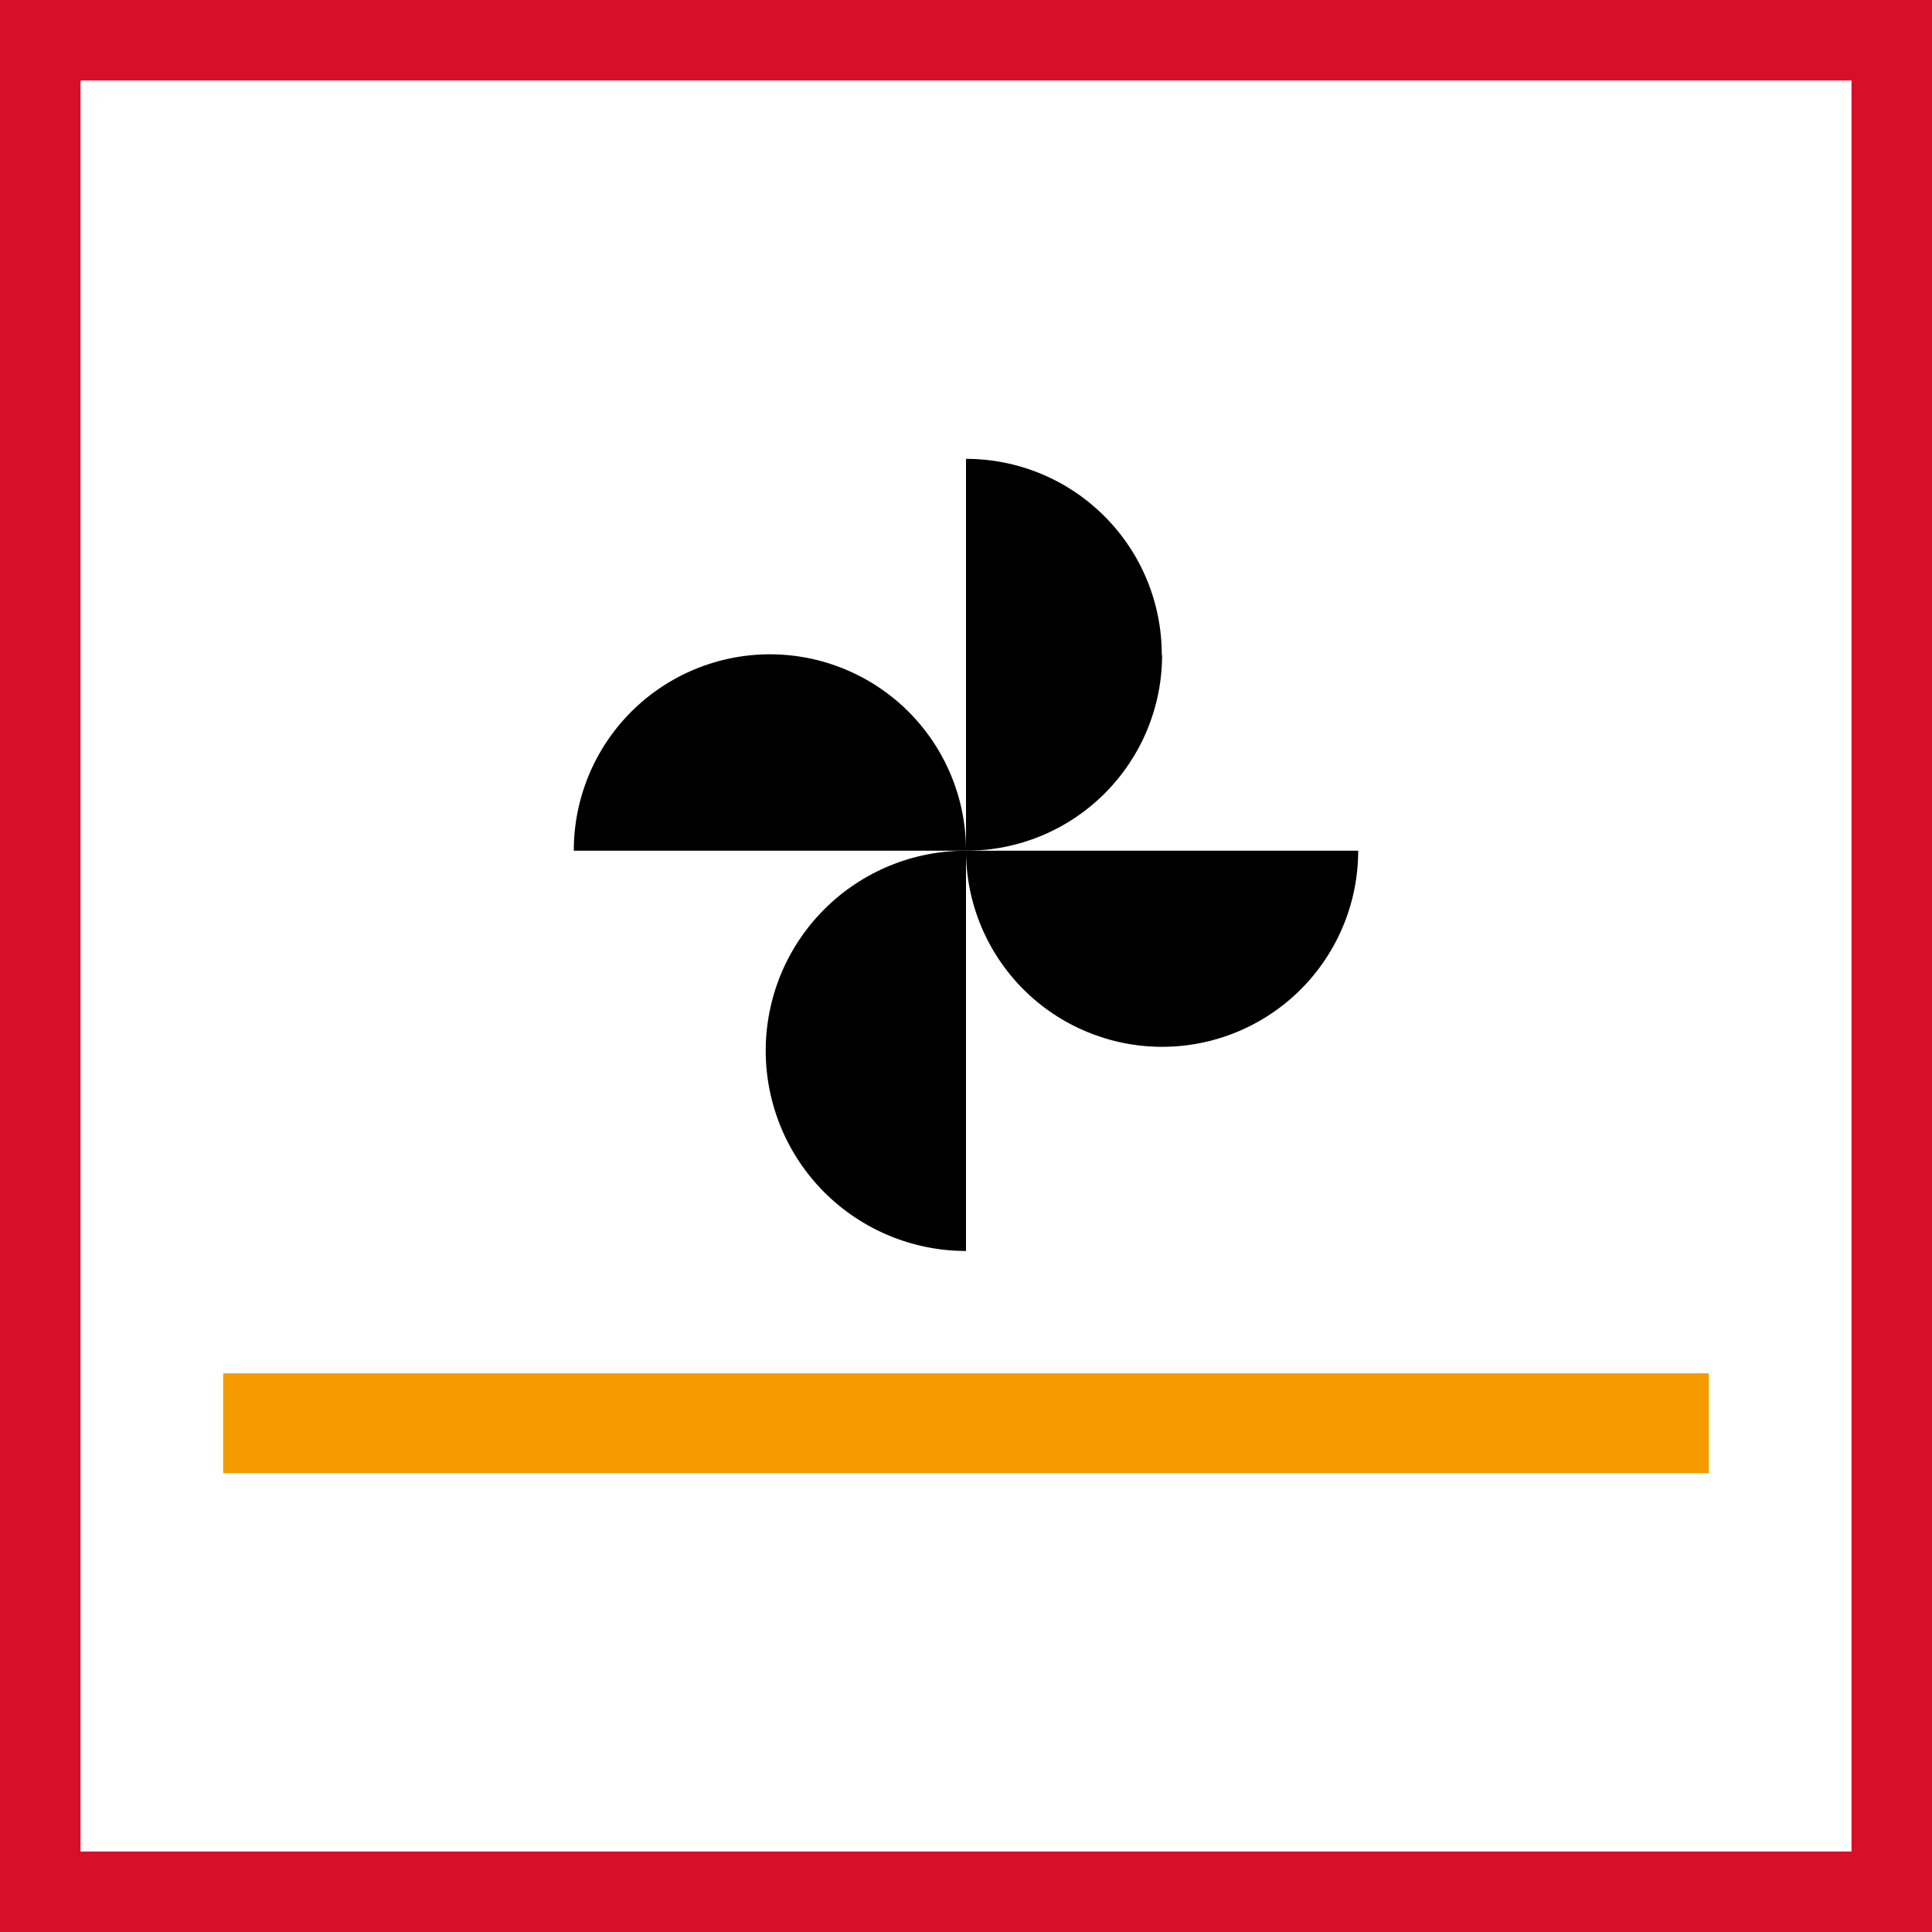
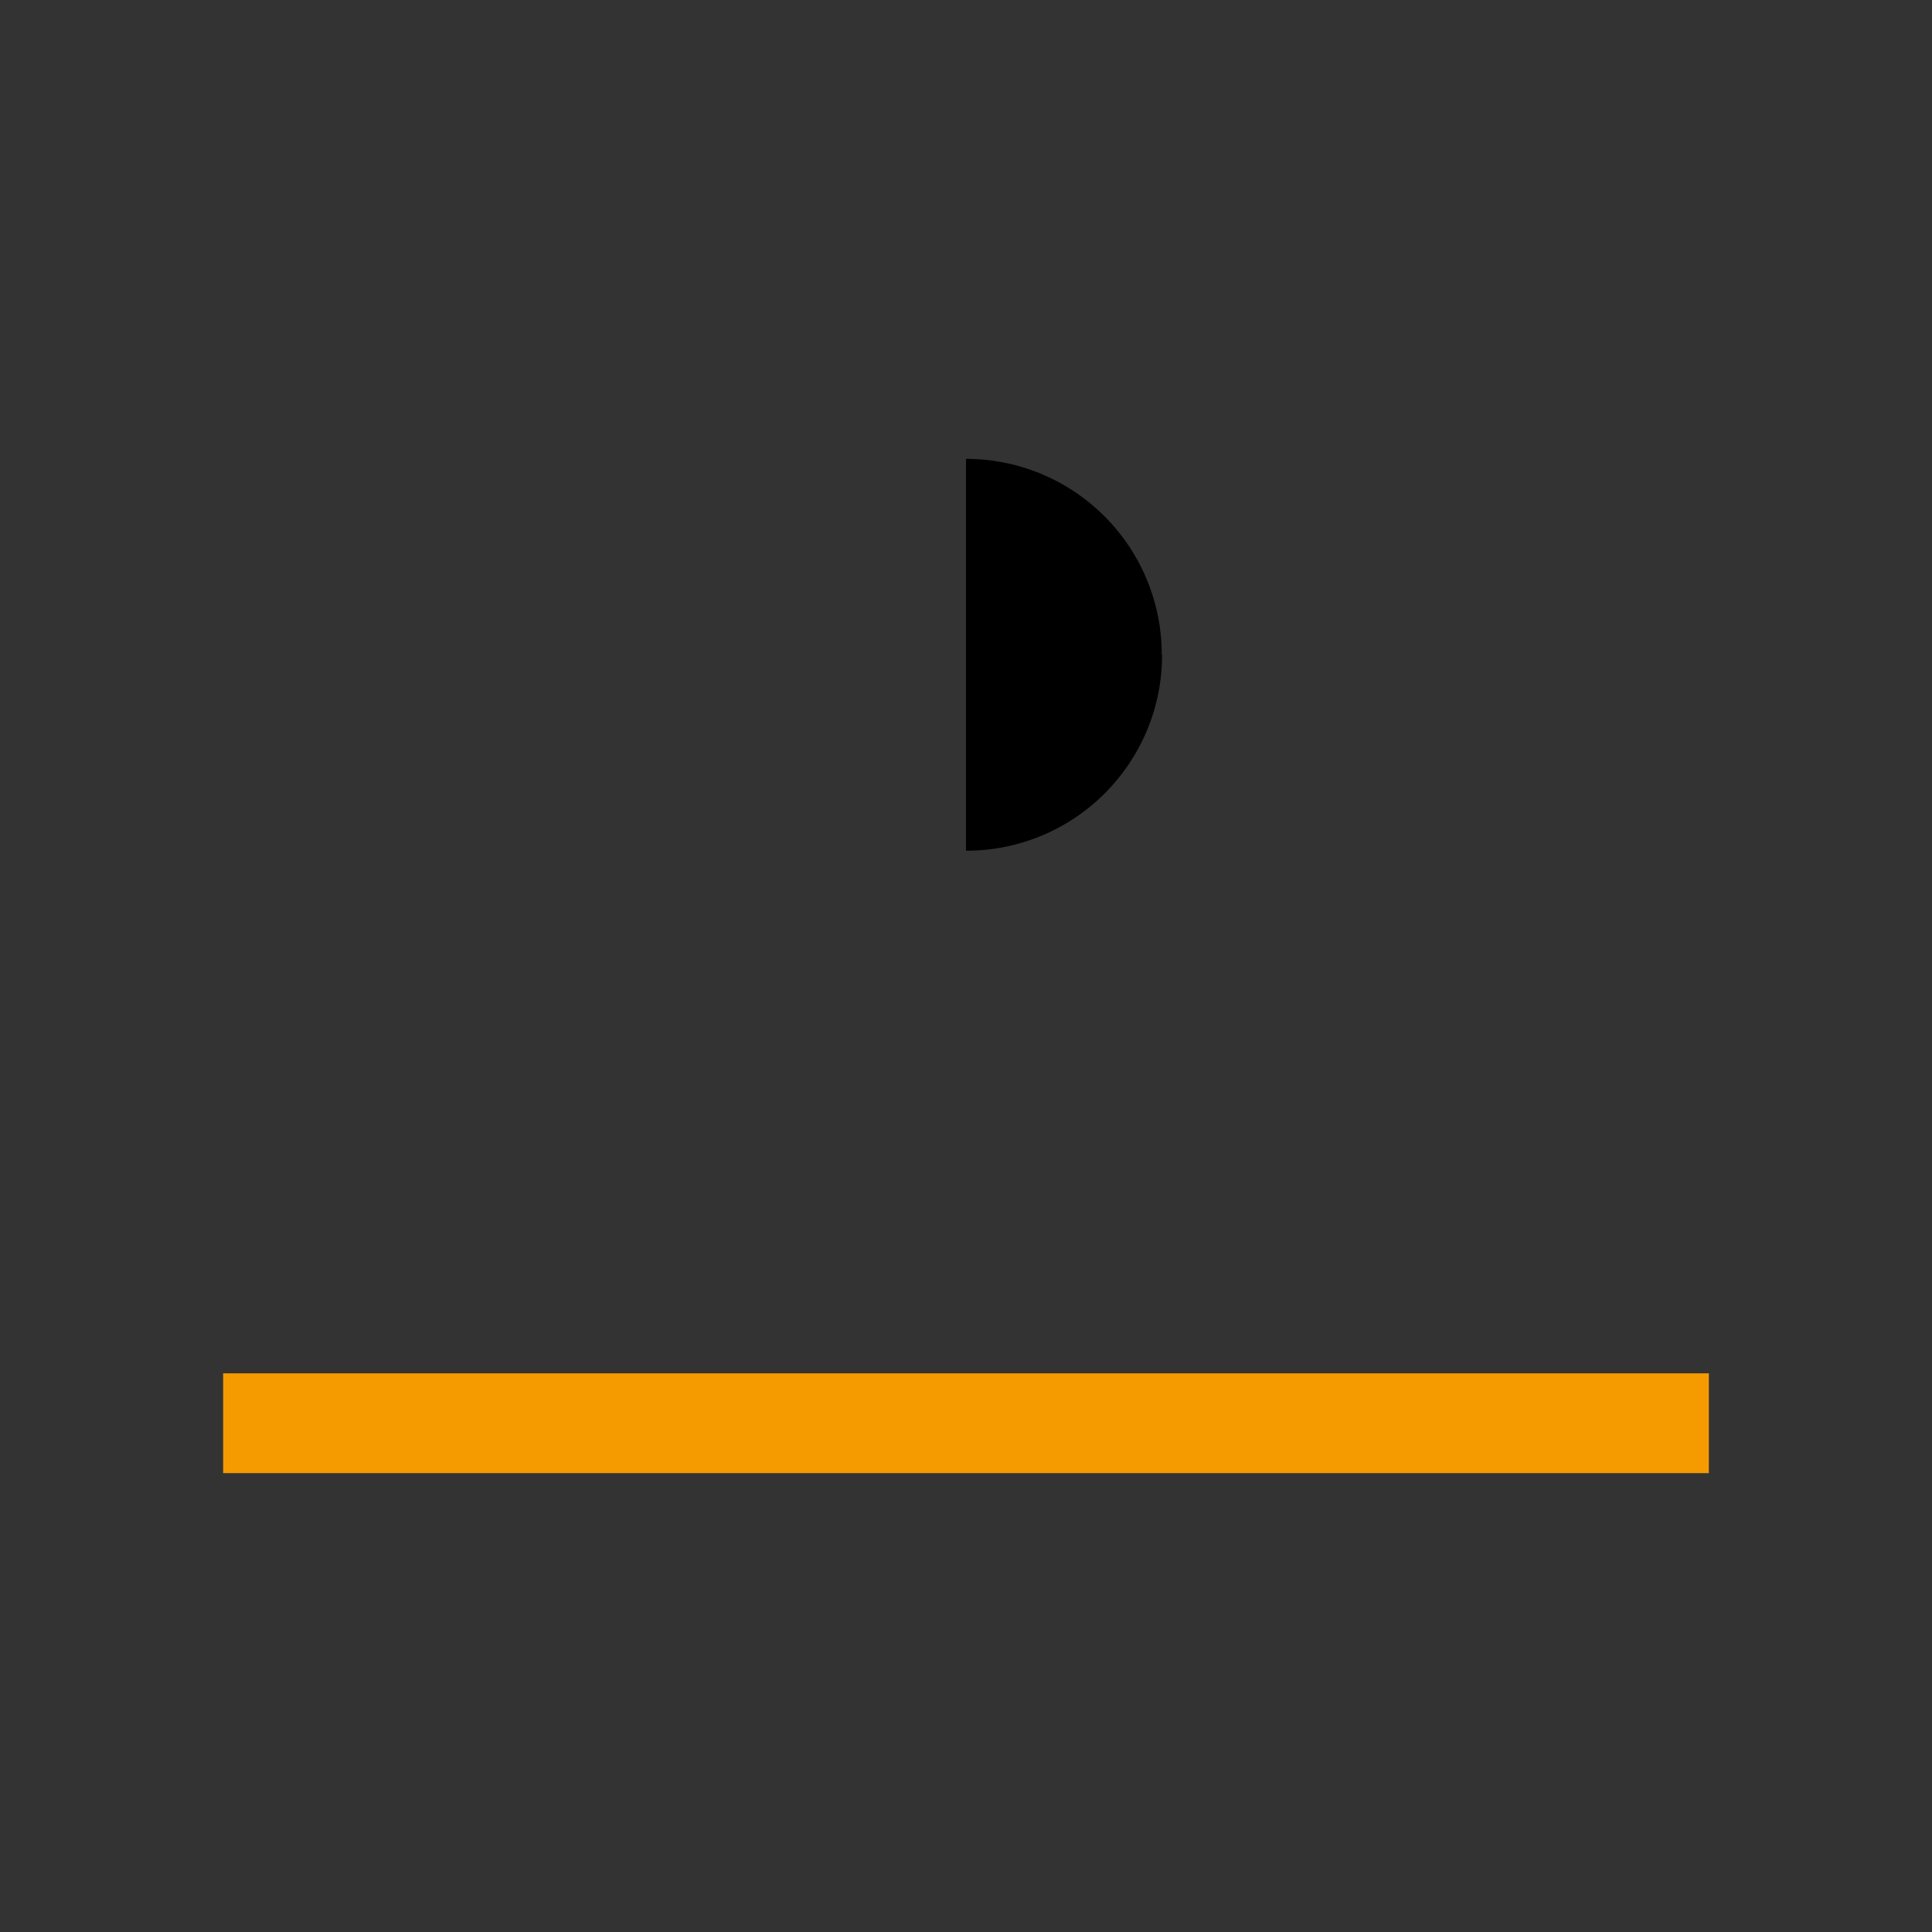
<svg xmlns="http://www.w3.org/2000/svg" width="48" height="48" viewBox="0 0 48 48" fill="none">
  <rect x="0" y="0" width="48" height="48" fill="#333333" stroke="none" />
-   <path d="M1 1H47V47H1V1Z" fill="white" stroke="#D7102A" stroke-width="2" />
  <path d="M42.456 34.12H5.544V36.6H42.456V34.12Z" fill="#F59B00" />
-   <path d="M19.024 26.104C19.024 27.424 19.548 28.689 20.481 29.623C21.415 30.556 22.68 31.08 24 31.08V21.136C23.348 21.135 22.701 21.262 22.098 21.511C21.495 21.76 20.947 22.125 20.485 22.585C20.023 23.046 19.656 23.593 19.405 24.195C19.155 24.798 19.025 25.444 19.024 26.096" fill="black" />
-   <path d="M24 21.136C24 21.776 24.126 22.409 24.371 23C24.616 23.591 24.975 24.129 25.427 24.581C25.879 25.033 26.416 25.392 27.008 25.637C27.599 25.882 28.232 26.008 28.872 26.008C29.512 26.008 30.145 25.882 30.736 25.637C31.328 25.392 31.865 25.033 32.317 24.581C32.769 24.129 33.128 23.591 33.373 23C33.618 22.409 33.744 21.776 33.744 21.136L24 21.136Z" fill="black" />
  <path d="M28.864 16.272C28.865 15.633 28.74 14.999 28.496 14.408C28.252 13.817 27.894 13.28 27.442 12.828C26.99 12.375 26.454 12.016 25.863 11.771C25.273 11.526 24.639 11.4 24 11.4V21.136C24.639 21.137 25.273 21.012 25.864 20.768C26.455 20.524 26.992 20.166 27.445 19.714C27.897 19.262 28.256 18.726 28.501 18.135C28.746 17.545 28.872 16.911 28.872 16.272" fill="black" />
-   <path d="M19.12 16.256C18.48 16.257 17.847 16.384 17.256 16.63C16.666 16.876 16.129 17.235 15.677 17.689C15.226 18.142 14.868 18.679 14.624 19.271C14.38 19.863 14.255 20.496 14.256 21.136L24 21.136C24.001 20.495 23.876 19.861 23.631 19.269C23.387 18.677 23.028 18.139 22.576 17.686C22.123 17.233 21.586 16.873 20.994 16.628C20.403 16.382 19.768 16.256 19.128 16.256" fill="black" />
</svg>